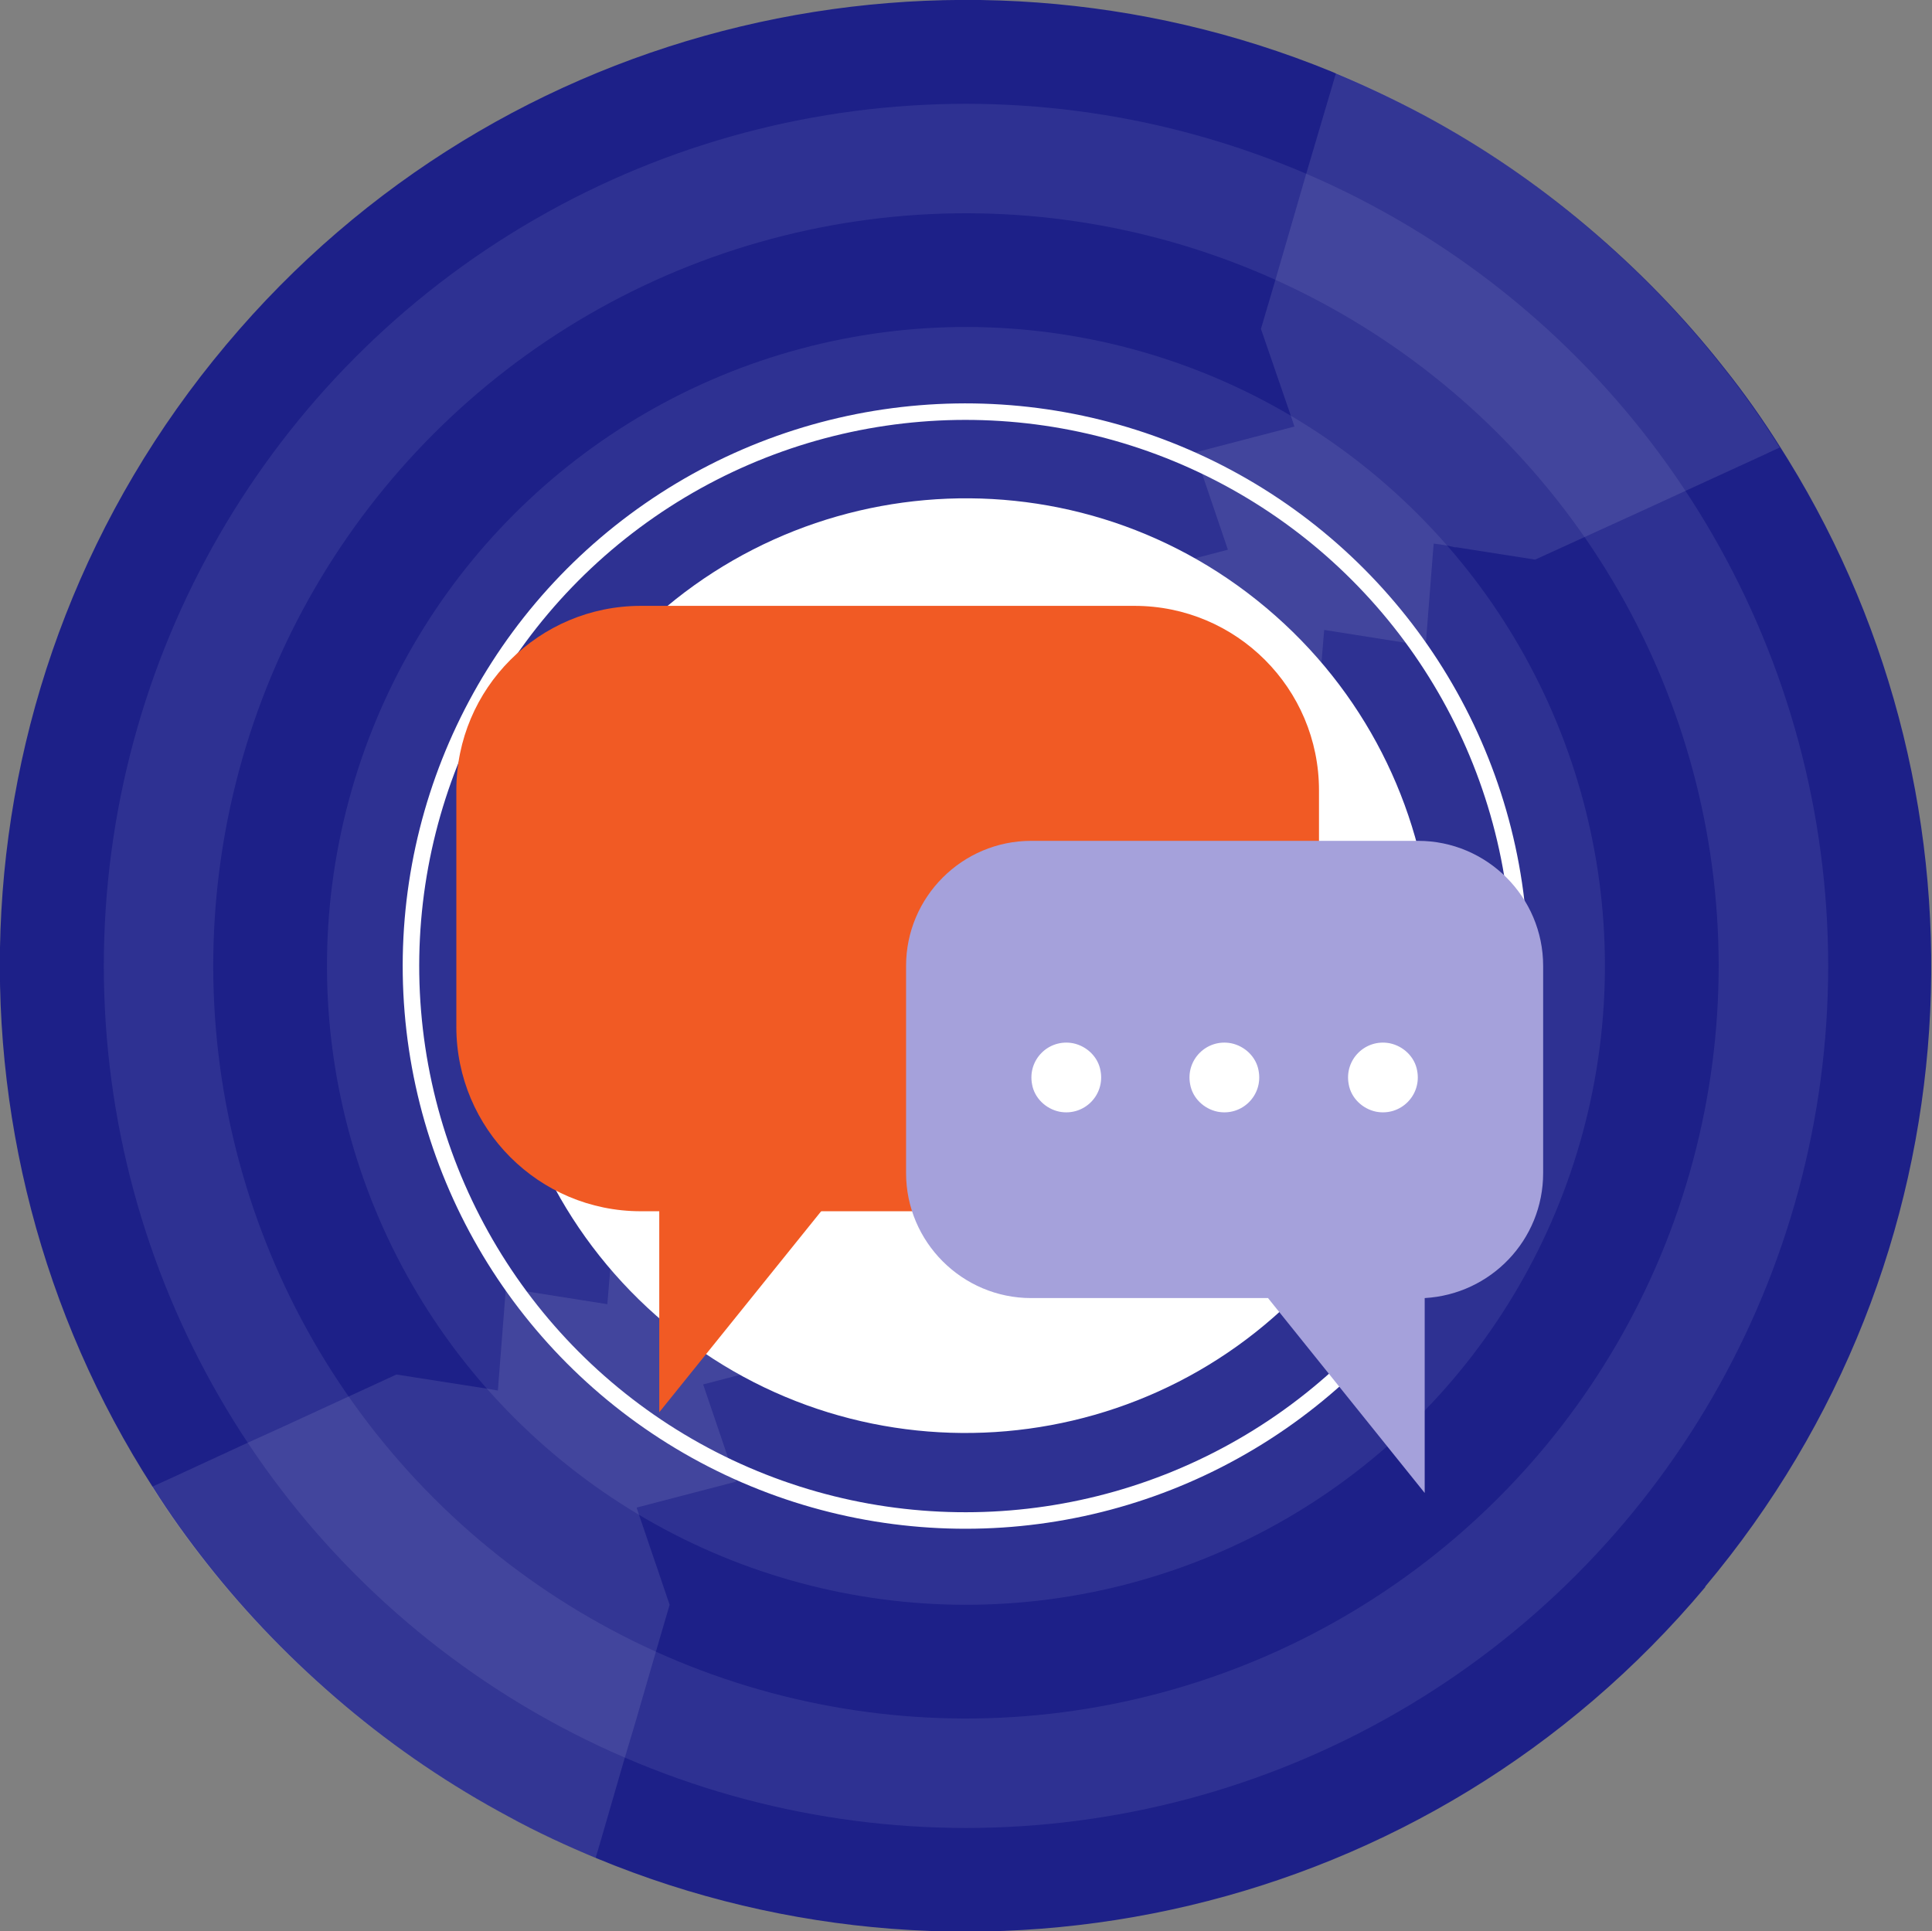
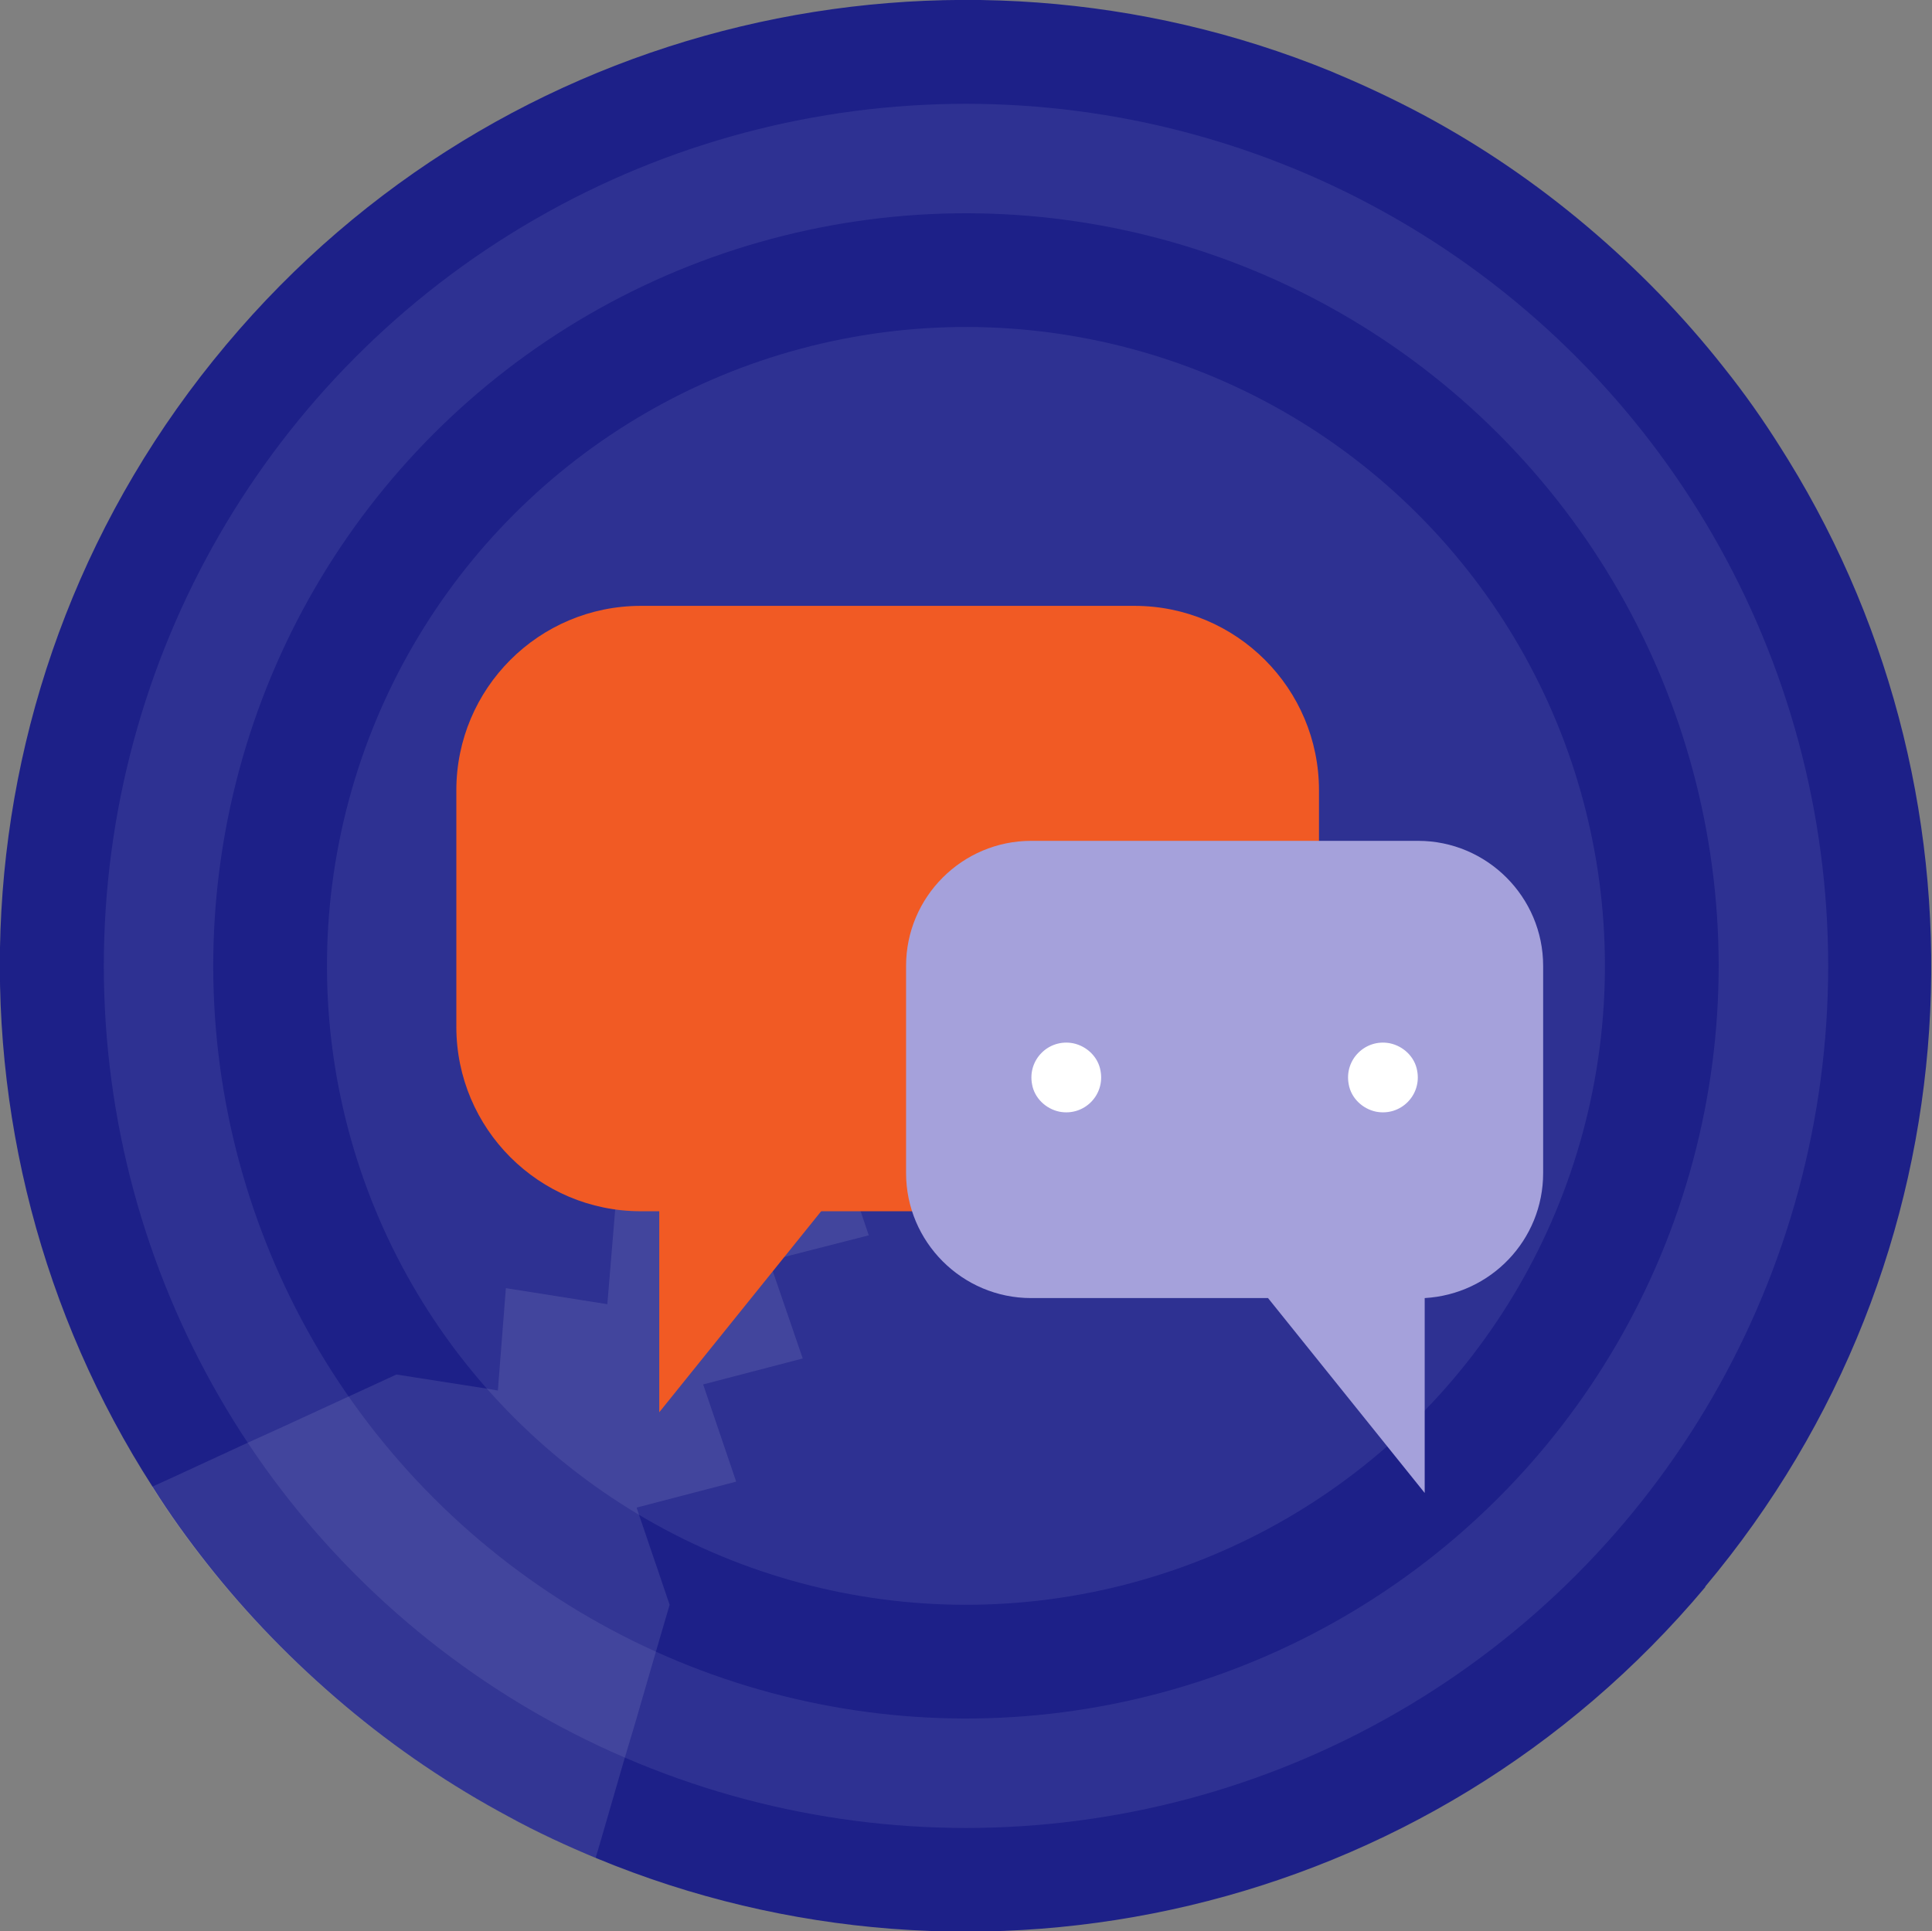
<svg xmlns="http://www.w3.org/2000/svg" id="_レイヤー_1" data-name="レイヤー_1" version="1.1" viewBox="0 0 409.4 409.3">
  <rect x="0" y="0" width="409.4" height="409.3" fill="#808080" stroke="none" />
  <defs>
    <style>
      .st0 {
        fill: none;
        stroke: #fff;
        stroke-miterlimit: 10;
        stroke-width: 3.5px;
      }

      .st1 {
        fill: #a5a1db;
      }

      .st2 {
        fill: #2e3192;
      }

      .st3 {
        fill: #fff;
      }

      .st4 {
        opacity: .1;
      }

      .st5 {
        fill: #f15a24;
      }

      .st6 {
        fill: #1d2088;
      }
    </style>
  </defs>
  <g>
    <path class="st6" d="M361.4,336.3c-58.8,70.1-154.5,90.8-234.8,57.6-6.5-2.7-12.8-5.6-19-9-12.1-6.5-23.7-14.3-34.6-23.5-10.9-9.2-20.6-19.2-29.1-30-4.1-5.2-8-10.6-11.5-16.2C-14.8,241.9-11.2,143.5,47.9,73.1,106.5,3.2,201.9-17.6,282,15.1c.5.2.9.4,1.4.6,6.2,2.6,12.3,5.5,18.3,8.7,12.1,6.5,23.6,14.3,34.5,23.5,10.9,9.2,20.6,19.2,29.1,30,4.4,5.5,8.4,11.2,12.1,17.1.5.8,1,1.6,1.5,2.4,45,73,40.6,169.6-17.6,238.9Z" />
    <circle class="st2" cx="204.7" cy="204.7" r="182.7" />
    <circle class="st6" cx="204.7" cy="204.7" r="159.5" transform="translate(-84.8 204.7) rotate(-45)" />
    <circle class="st2" cx="204.7" cy="204.7" r="135.4" transform="translate(-84.8 204.7) rotate(-45)" />
    <g class="st4">
      <g>
-         <path class="st3" d="M377.2,94.8l-4.5,2.1-15.7,7.2-7.6,3.5-13.8,6.3-10.3,4.7-16.6-2.6h-.4c0,0-1.7-.4-1.7-.4l-2.8-.4-1.7,21.7-21.5-3.4-1.8,21.7-21.6-3.4-1.7,21.7-21.5-3.4-1.7,21.7-16.1-2.5-5.2-15.2,21.1-5.5-7.1-20.6,21.1-5.4-7-20.6,21.1-5.5-7-20.6,21.1-5.5-.8-2.4-6.3-18.3,3.1-10.5,4.3-14.8,2.2-7.6,5-16.9,1.3-4.4c6.2,2.6,12.3,5.5,18.3,8.7,12.1,6.5,23.6,14.3,34.5,23.5,10.9,9.2,20.6,19.2,29.1,30,4.4,5.5,8.4,11.2,12.1,17.1Z" />
        <path class="st3" d="M126.4,393.8c-6.5-2.7-12.8-5.6-19-9-12.1-6.5-23.7-14.3-34.6-23.5-10.9-9.2-20.6-19.2-29.1-30-4.1-5.2-8-10.6-11.5-16.2l4.4-2,15.8-7.3,7.5-3.4,13.9-6.4,10.2-4.7,19.2,3,2.3.4,1.7-21.7,21.5,3.4,1.8-21.7,21.5,3.4,1.7-21.7,21.5,3.4,1.7-21.7,9.7,1.5,14.2-11.5.4-.3.3-.5,9.8-17.9,5.5.8,1.9,5.4-16,12.8-.4.3-.3.5-7.9,14.5,4.1,12-21.1,5.5,7,20.6-21.1,5.4,7.1,20.7-21.1,5.5,7,20.6-21.1,5.5.5,1.5,6.5,19.1-2.9,9.9-4.5,15.5-2.1,7-5.1,17.6-1.1,3.7Z" />
      </g>
    </g>
    <g>
-       <path class="st3" d="M128.8,141c35.2-41.9,97.6-47.4,139.5-12.2,41.9,35.2,47.4,97.6,12.2,139.5-35.2,41.9-97.6,47.4-139.5,12.2-41.9-35.2-47.4-97.6-12.2-139.5Z" />
-       <circle class="st0" cx="204.7" cy="204.7" r="117.5" transform="translate(-16.2 17.5) rotate(-4.7)" />
-     </g>
+       </g>
  </g>
  <g>
    <path class="st5" d="M135.8,128.4h104.6c21.6,0,39.1,17.5,39.1,39.1v50.1c0,21.6-17.5,39.1-39.1,39.1h-104.6c-21.6,0-39.1-17.5-39.1-39.1v-50.1c0-21.6,17.5-39.1,39.1-39.1Z" />
    <polygon class="st5" points="139.7 235.1 139.7 299.3 191.4 235.1 139.7 235.1" />
    <path class="st1" d="M268.7,275.1h-50.2c-14.6,0-26.5-11.9-26.5-26.5v-43.9c0-14.6,11.9-26.5,26.5-26.5h82c14.6,0,26.5,11.9,26.5,26.5v43.9c0,14.2-11.1,25.7-25.1,26.5v41.3l-33.2-41.3Z" />
    <path class="st3" d="M233.2,226.9c1,5.2-3.5,9.7-8.7,8.7-2.9-.6-5.3-2.9-5.8-5.8-1-5.2,3.5-9.7,8.7-8.7,2.9.6,5.3,2.9,5.8,5.8Z" />
-     <path class="st3" d="M266.7,226.9c1,5.2-3.5,9.7-8.7,8.7-2.9-.6-5.3-2.9-5.8-5.8-1-5.2,3.5-9.7,8.7-8.7,2.9.6,5.3,2.9,5.8,5.8Z" />
    <path class="st3" d="M300.3,226.9c1,5.2-3.5,9.7-8.7,8.7-2.9-.6-5.3-2.9-5.8-5.8-1-5.2,3.5-9.7,8.7-8.7,2.9.6,5.3,2.9,5.8,5.8Z" />
  </g>
</svg>